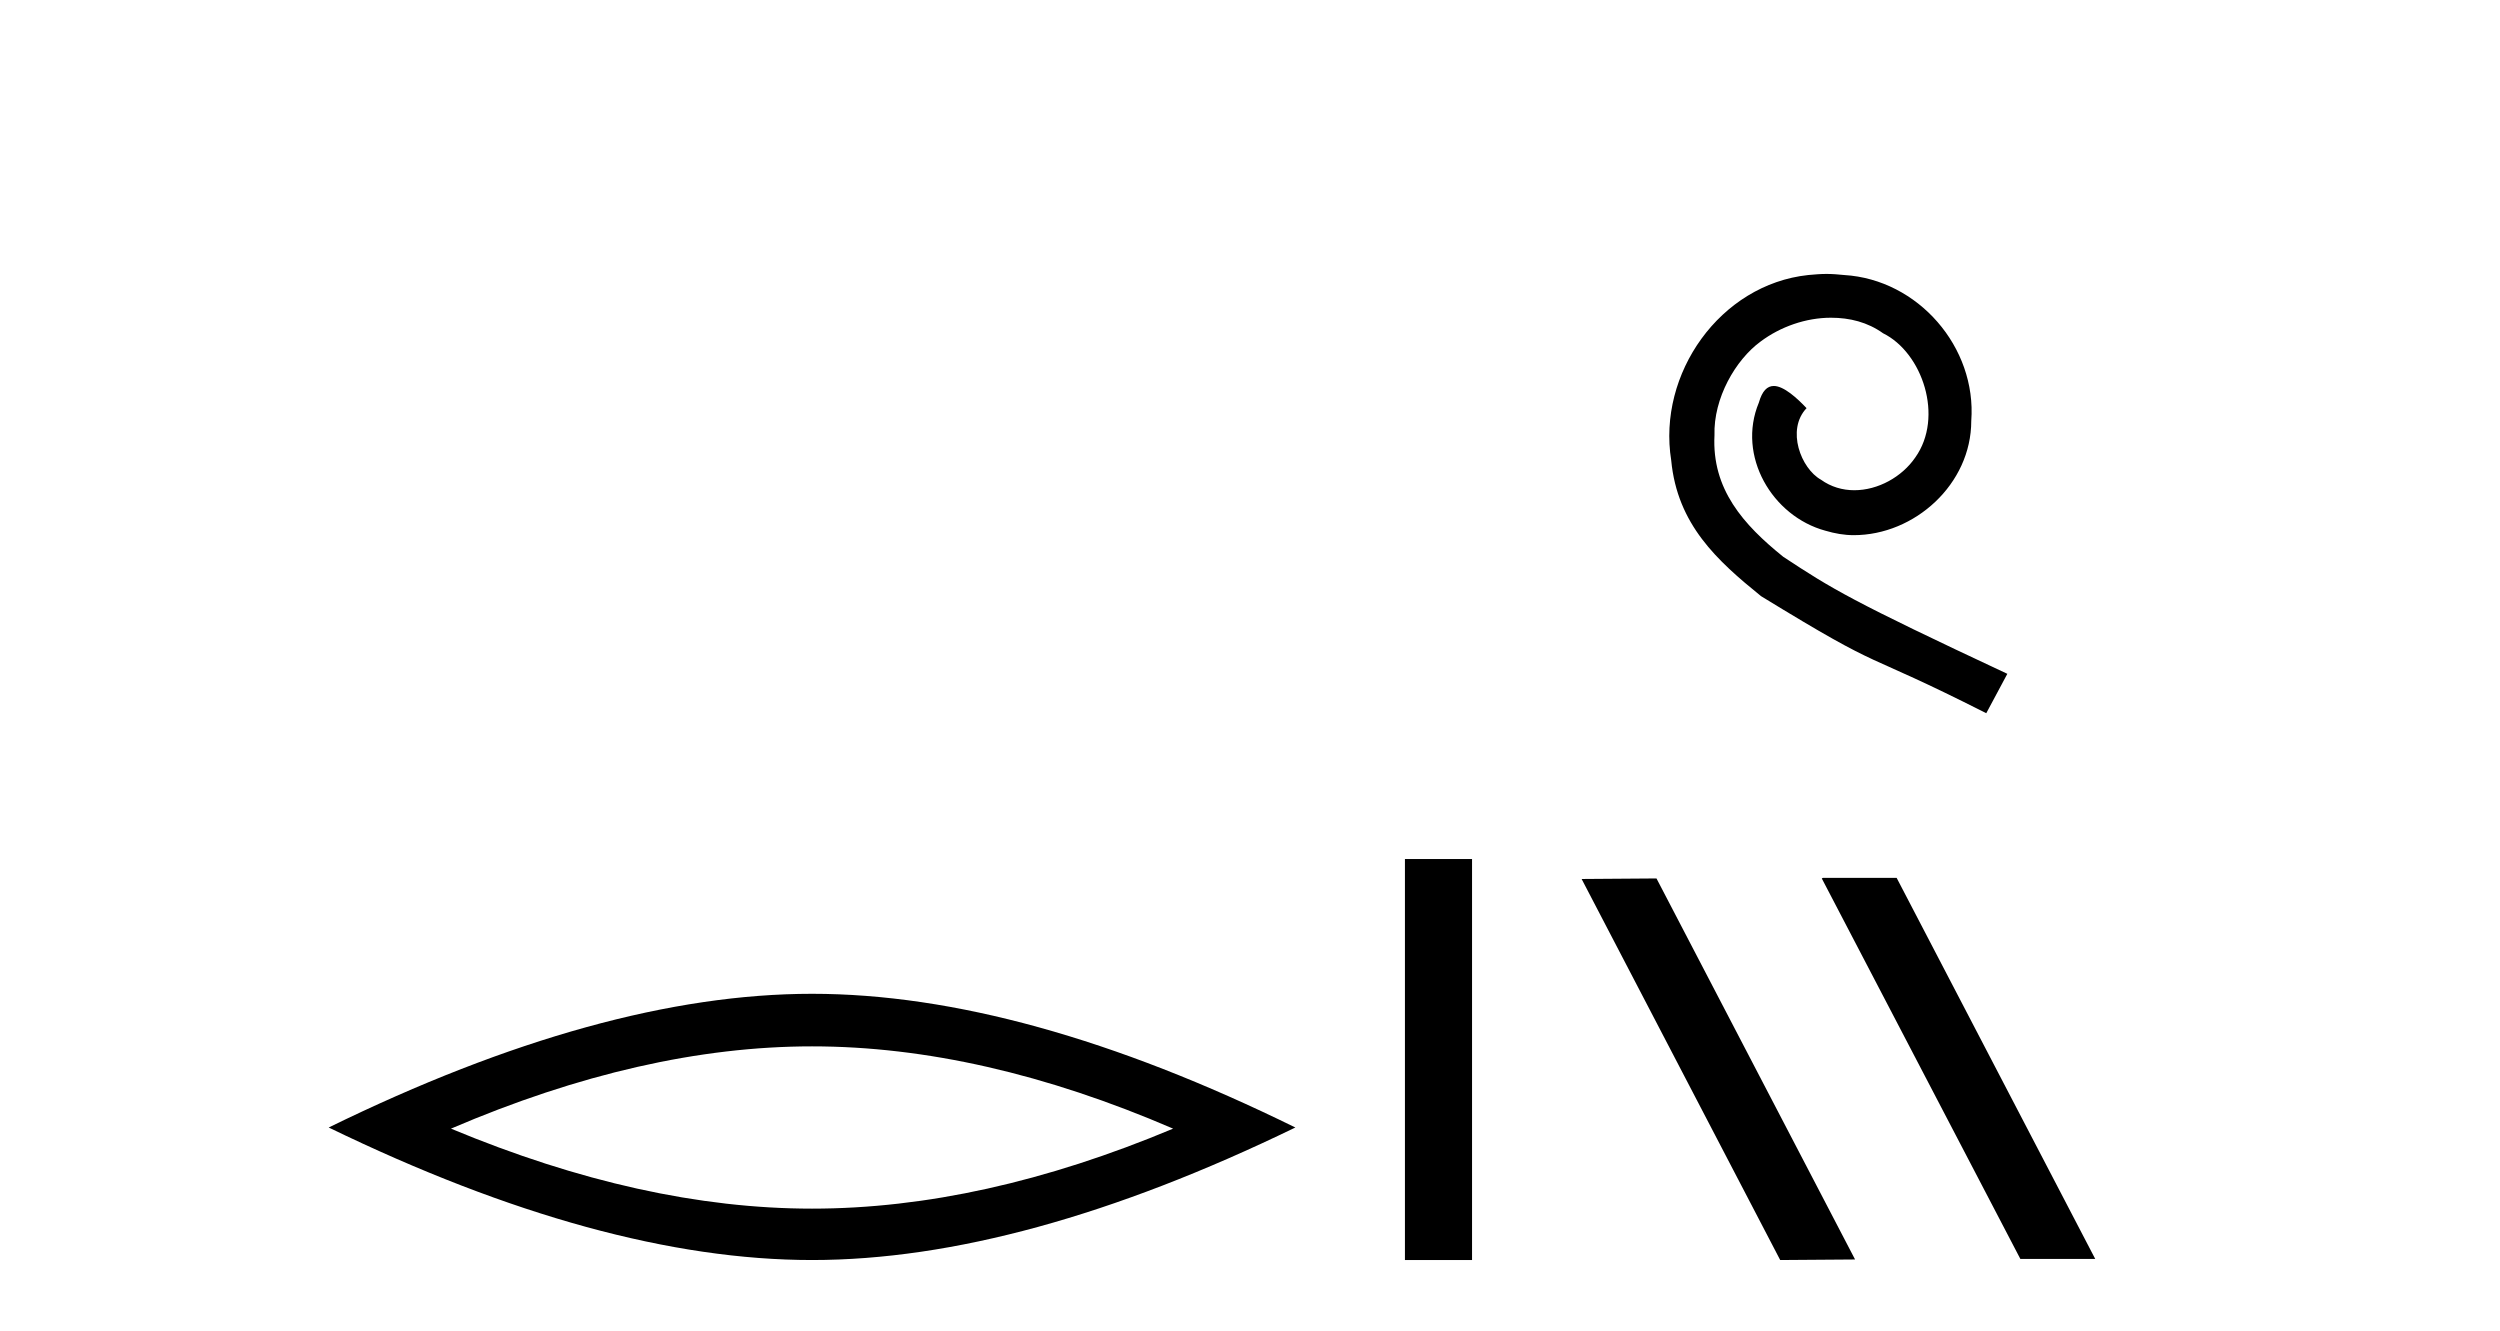
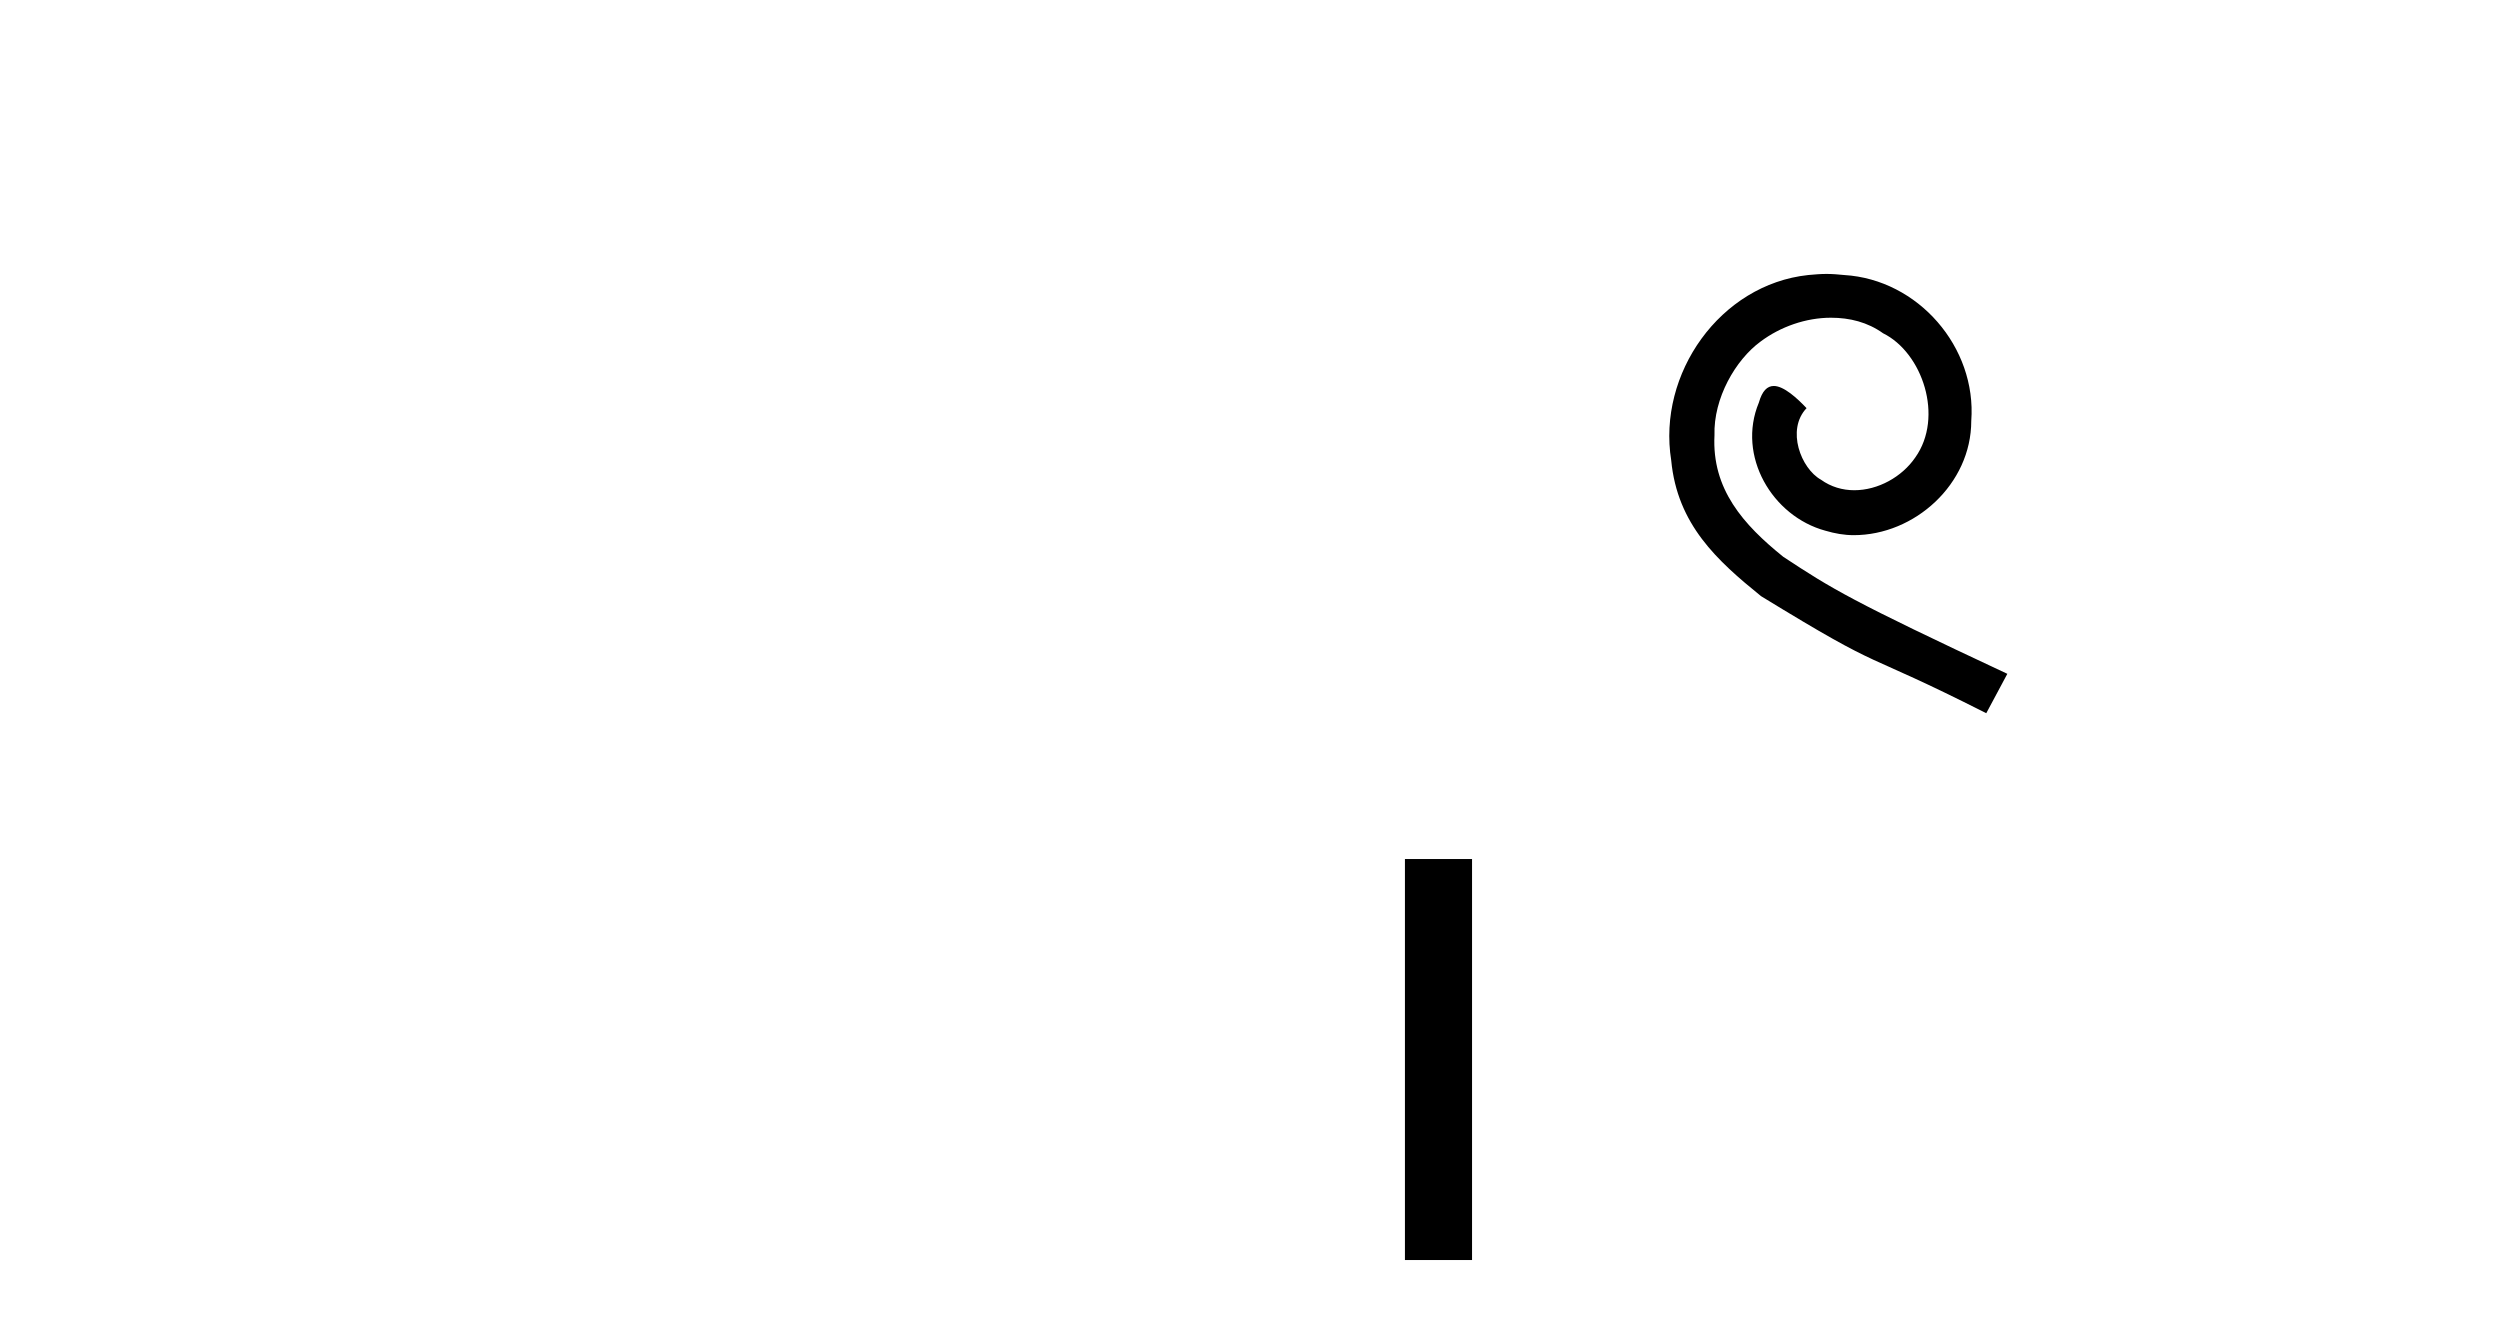
<svg xmlns="http://www.w3.org/2000/svg" width="77.0" height="41.0">
-   <path d="M 25.011 32.228 Q 30.254 32.228 36.132 34.762 Q 30.254 37.226 25.011 37.226 Q 19.802 37.226 13.89 34.762 Q 19.802 32.228 25.011 32.228 ZM 25.011 30.609 Q 18.535 30.609 10.124 34.727 Q 18.535 38.809 25.011 38.809 Q 31.486 38.809 39.897 34.727 Q 31.521 30.609 25.011 30.609 Z" style="fill:#000000;stroke:none" />
  <path d="M 43.272 26.458 L 43.272 38.809 L 45.339 38.809 L 45.339 26.458 Z" style="fill:#000000;stroke:none" />
  <path d="M 56.257 8.437 C 56.069 8.437 55.881 8.454 55.693 8.471 C 52.977 8.761 51.046 11.512 51.473 14.177 C 51.661 16.158 52.891 17.269 54.241 18.362 C 58.255 20.822 57.128 19.917 61.177 21.967 L 61.826 20.754 C 57.008 18.499 56.428 18.14 54.924 17.149 C 53.694 16.158 52.721 15.065 52.806 13.408 C 52.772 12.263 53.455 11.085 54.224 10.521 C 54.839 10.06 55.625 9.786 56.393 9.786 C 56.974 9.786 57.521 9.923 57.999 10.265 C 59.212 10.863 59.878 12.844 58.99 14.091 C 58.58 14.689 57.845 15.099 57.111 15.099 C 56.752 15.099 56.393 14.997 56.086 14.775 C 55.471 14.433 55.01 13.237 55.642 12.571 C 55.351 12.263 54.941 11.888 54.634 11.888 C 54.429 11.888 54.275 12.041 54.173 12.4 C 53.489 14.04 54.583 15.902 56.223 16.346 C 56.513 16.432 56.803 16.483 57.094 16.483 C 58.973 16.483 60.715 14.911 60.715 12.964 C 60.886 10.692 59.075 8.608 56.803 8.471 C 56.633 8.454 56.445 8.437 56.257 8.437 Z" style="fill:#000000;stroke:none" />
-   <path d="M 56.145 27.039 L 56.111 27.056 L 62.227 38.775 L 64.533 38.775 L 58.417 27.039 ZM 51.02 27.056 L 48.714 27.073 L 54.83 38.809 L 57.136 38.792 L 51.02 27.056 Z" style="fill:#000000;stroke:none" />
</svg>